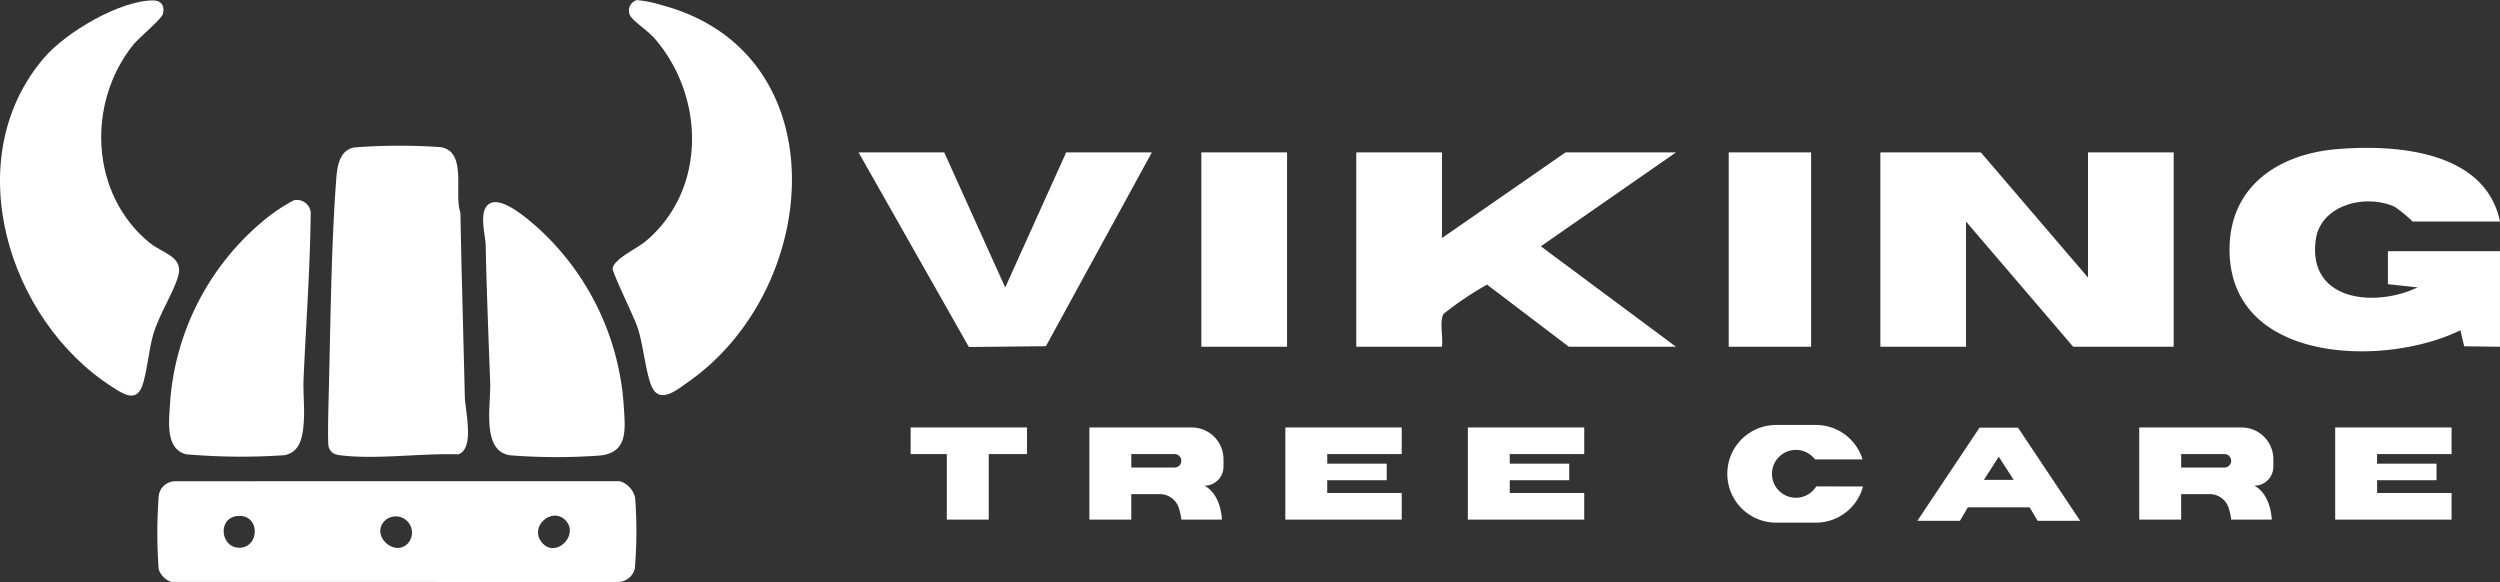
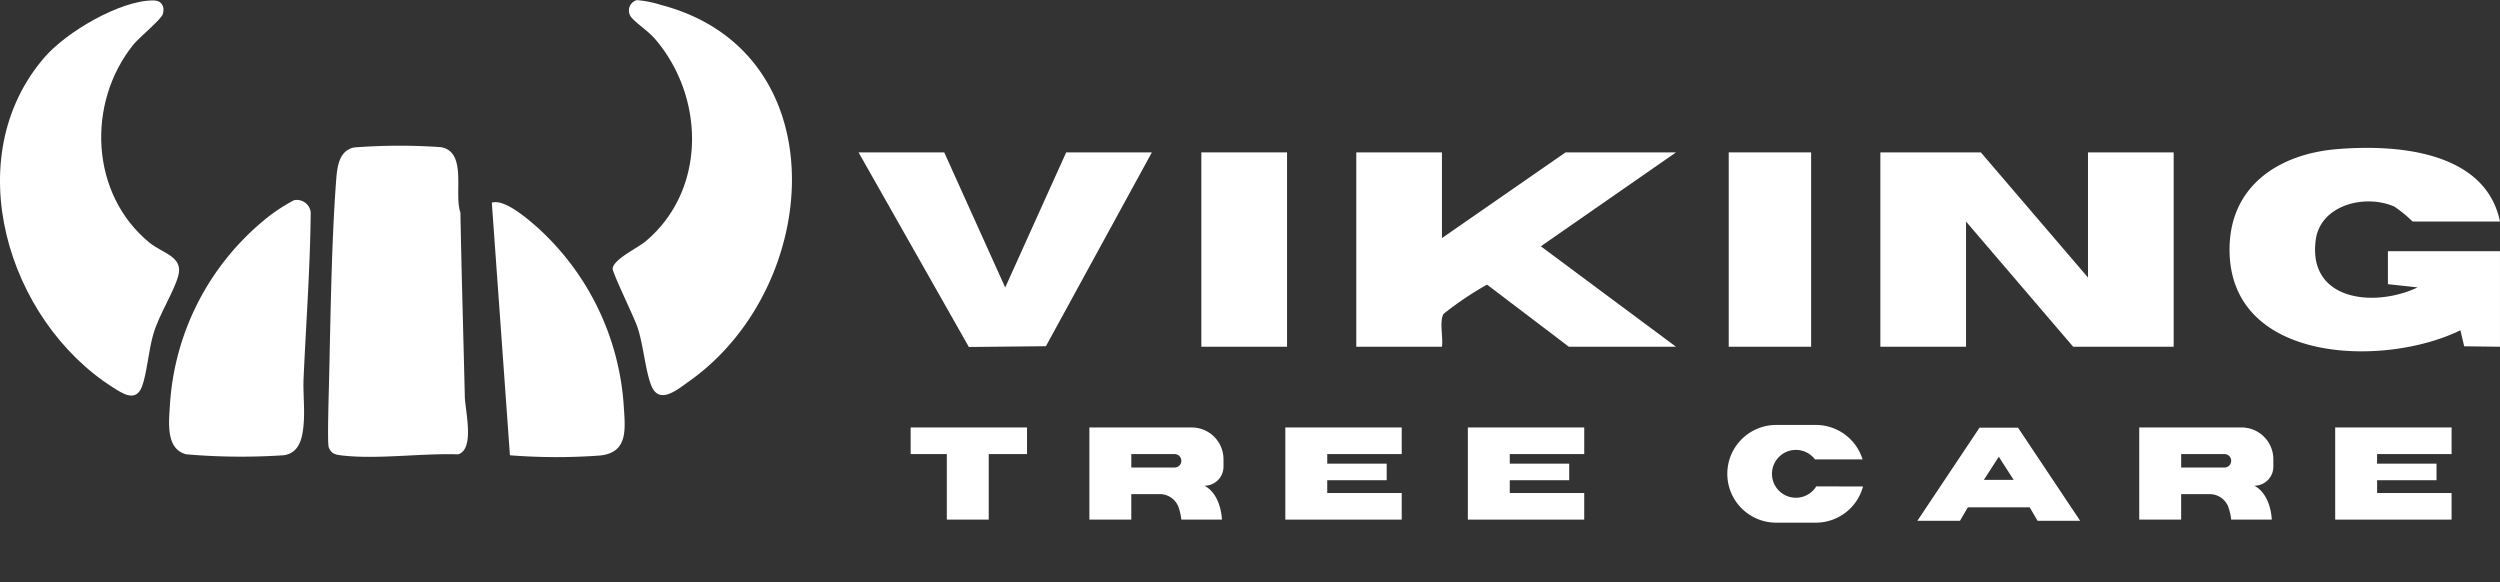
<svg xmlns="http://www.w3.org/2000/svg" width="277.222" height="64.539" viewBox="0 0 277.222 64.539">
  <rect x="0" y="0" width="277.222" height="64.539" fill="#333333" stroke="none" />
  <defs>
    <clipPath id="clip-path">
      <rect id="Rectangle_41" data-name="Rectangle 41" width="277.222" height="64.539" fill="#fff" />
    </clipPath>
  </defs>
  <g id="header-logo" transform="translate(0 0)">
    <path id="Path_61" data-name="Path 61" d="M116.428,48.595H103.523v2.95h4.011v7.267h4.647V51.544h4.247Z" transform="translate(-2.542 -1.193)" fill="#fff" />
    <path id="Path_62" data-name="Path 62" d="M159.021,51.544v-2.95H146.116V58.812h12.905v-2.95h-8.258V54.444h6.593V52.607h-6.593V51.544Z" transform="translate(-3.587 -1.193)" fill="#fff" />
    <path id="Path_63" data-name="Path 63" d="M179.771,51.544v-2.95H166.865V58.812h12.905v-2.95h-8.258V54.444h6.593V52.607h-6.593V51.544Z" transform="translate(-4.097 -1.193)" fill="#fff" />
    <g id="Group_41" data-name="Group 41" transform="translate(0 0)">
      <g id="Group_40" data-name="Group 40" clip-path="url(#clip-path)">
        <path id="Path_64" data-name="Path 64" d="M138.712,52.947v-.831a3.523,3.523,0,0,0-3.522-3.522H123.84V58.812h4.647V55.986h3.136a2.212,2.212,0,0,1,2.088,1.4,6.3,6.3,0,0,1,.325,1.423h4.5s-.051-2.754-1.932-3.757a2.108,2.108,0,0,0,2.108-2.107m-5.422.089h-4.8V51.544h4.8a.746.746,0,0,1,0,1.492" transform="translate(-3.04 -1.193)" fill="#fff" />
        <path id="Path_65" data-name="Path 65" d="M278.369,51.544v-2.95H265.464V58.812h12.905v-2.95h-8.258V54.444H276.7V52.607h-6.593V51.544Z" transform="translate(-6.517 -1.193)" fill="#fff" />
        <path id="Path_66" data-name="Path 66" d="M258.06,52.947v-.831a3.523,3.523,0,0,0-3.522-3.522H243.188V58.812h4.647V55.986h3.136a2.213,2.213,0,0,1,2.088,1.4,6.352,6.352,0,0,1,.325,1.423h4.5s-.051-2.754-1.933-3.757a2.108,2.108,0,0,0,2.109-2.107m-5.422.089h-4.8V51.544h4.8a.746.746,0,0,1,0,1.492" transform="translate(-5.971 -1.193)" fill="#fff" />
        <path id="Path_67" data-name="Path 67" d="M206.222,55.125a2.653,2.653,0,1,1-.142-3h5.279a5.42,5.42,0,0,0-5.176-3.816h-4.405a5.417,5.417,0,0,0,0,10.834h4.405a5.414,5.414,0,0,0,5.227-4.016Z" transform="translate(-4.821 -1.186)" fill="#fff" />
        <path id="Path_68" data-name="Path 68" d="M229.128,48.62h-4.272l-6.889,10.322h4.723l.872-1.491h6.859l.872,1.491h4.723Zm-2.136,5.787h-1.654l1.654-2.565,1.654,2.565Z" transform="translate(-5.351 -1.193)" fill="#fff" />
-         <path id="Path_69" data-name="Path 69" d="M19.748,54.708,69.172,54.7a2.5,2.5,0,0,1,1.7,1.875,49.346,49.346,0,0,1-.04,7.842,1.962,1.962,0,0,1-1.855,1.464L19.437,65.87a2.221,2.221,0,0,1-1.4-1.4,53.635,53.635,0,0,1-.011-7.911,1.847,1.847,0,0,1,1.727-1.847m7.129,3.843c-2.409.128-2.013,3.651.215,3.523,2.135-.123,2.182-3.65-.215-3.523m16.246.505c-1.682,1.667,1.137,4.175,2.6,2.472a1.8,1.8,0,0,0-2.6-2.472m20.036-.006c-1.5-1.583-4.128.707-2.607,2.478s4.134-.864,2.607-2.478" transform="translate(-0.439 -1.343)" fill="#fff" />
        <path id="Path_70" data-name="Path 70" d="M40.134,16.761a66.243,66.243,0,0,1,9.635-.039c3.014.475,1.446,5.185,2.2,7.248.126,6.831.33,13.624.49,20.437.035,1.544,1.133,5.812-.743,6.382-4.026-.14-8.989.583-12.912.119-.724-.086-1.129-.175-1.431-.885-.179-.419,0-5.914.02-6.913.177-7.195.258-15.314.779-22.444.108-1.476.216-3.509,1.967-3.9" transform="translate(-0.915 -0.407)" fill="#fff" />
        <path id="Path_71" data-name="Path 71" d="M17,.047c.912,0,1.311.67,1.053,1.528-.172.568-2.669,2.63-3.268,3.377C9.577,11.445,10,21.522,16.563,26.9c1.489,1.218,3.8,1.54,3.2,3.7-.495,1.8-2.09,4.206-2.756,6.432-.512,1.712-.738,4.513-1.278,5.868-.7,1.747-2.149.73-3.228.045C.868,35.557-4.735,17.536,4.945,6.346,7.354,3.563,13.282.048,17,.047" transform="translate(0 -0.001)" fill="#fff" />
        <path id="Path_72" data-name="Path 72" d="M71.726,1.935A1.2,1.2,0,0,1,72.334.012,12.381,12.381,0,0,1,75.02.551c19.713,5.174,17.93,31.265,3.094,41.737-1.29.91-3.315,2.668-4.19.446-.652-1.655-.866-4.441-1.508-6.4-.373-1.141-2.836-6.153-2.773-6.572.157-1.052,2.736-2.231,3.655-3C80.074,21.076,79.9,10.768,74.33,4.3c-.72-.835-2.048-1.7-2.6-2.368" transform="translate(-1.71 0)" fill="#fff" />
        <path id="Path_73" data-name="Path 73" d="M33.059,22.767a1.54,1.54,0,0,1,1.867,1.352c-.058,6.132-.518,12.278-.789,18.376-.071,1.592.133,3.3.02,4.869-.11,1.549-.366,3.385-2.195,3.675a71.166,71.166,0,0,1-10.846-.105c-2.327-.6-1.906-3.663-1.79-5.632A28.87,28.87,0,0,1,29.686,25.032a19.132,19.132,0,0,1,3.373-2.265" transform="translate(-0.472 -0.558)" fill="#fff" />
-         <path id="Path_74" data-name="Path 74" d="M55.886,23.036c1.434-.437,3.99,1.815,5.063,2.755a29.252,29.252,0,0,1,9.567,19.787c.164,2.57.517,5.191-2.667,5.5a65.81,65.81,0,0,1-9.955-.029c-3.187-.487-2.1-5.553-2.189-8.02-.188-5.108-.393-10.186-.5-15.324-.024-1.114-.939-4.172.678-4.665" transform="translate(-1.349 -0.564)" fill="#fff" />
+         <path id="Path_74" data-name="Path 74" d="M55.886,23.036c1.434-.437,3.99,1.815,5.063,2.755a29.252,29.252,0,0,1,9.567,19.787c.164,2.57.517,5.191-2.667,5.5a65.81,65.81,0,0,1-9.955-.029" transform="translate(-1.349 -0.564)" fill="#fff" />
        <path id="Path_75" data-name="Path 75" d="M236.783,31.2V17.322h9.5V38.874H235.138L223.259,24.993V38.874h-9.5V17.322H224.9Z" transform="translate(-5.248 -0.425)" fill="#fff" />
        <path id="Path_76" data-name="Path 76" d="M163.682,17.323v9.5l13.706-9.5h12.245L174.645,27.737l14.988,11.137H177.754l-9.074-6.89a36.777,36.777,0,0,0-4.813,3.24c-.5.83-.033,2.643-.185,3.649h-9.5V17.323Z" transform="translate(-3.785 -0.425)" fill="#fff" />
        <path id="Path_77" data-name="Path 77" d="M283.444,24.981h-9.685a15,15,0,0,0-2.007-1.647c-3.255-1.454-8.228-.193-8.741,3.688-.9,6.785,6.554,7.519,11.294,5.26l-3.289-.359,0-3.655h12.427V38.862l-3.97-.049-.419-1.778c-8.434,4.14-25.6,3.7-25.6-8.949,0-7.036,5.437-10.594,11.905-11.135,6.616-.554,16.463.2,18.087,8.03" transform="translate(-6.223 -0.413)" fill="#fff" />
        <path id="Path_78" data-name="Path 78" d="M107.1,17.323l6.762,14.98,6.762-14.98h9.5L118.376,38.815l-8.544.087L97.6,17.323Z" transform="translate(-2.396 -0.425)" fill="#fff" />
        <rect id="Rectangle_39" data-name="Rectangle 39" width="9.503" height="21.551" transform="translate(133.216 16.898)" fill="#fff" />
        <rect id="Rectangle_40" data-name="Rectangle 40" width="9.137" height="21.551" transform="translate(191.696 16.898)" fill="#fff" />
      </g>
    </g>
  </g>
</svg>